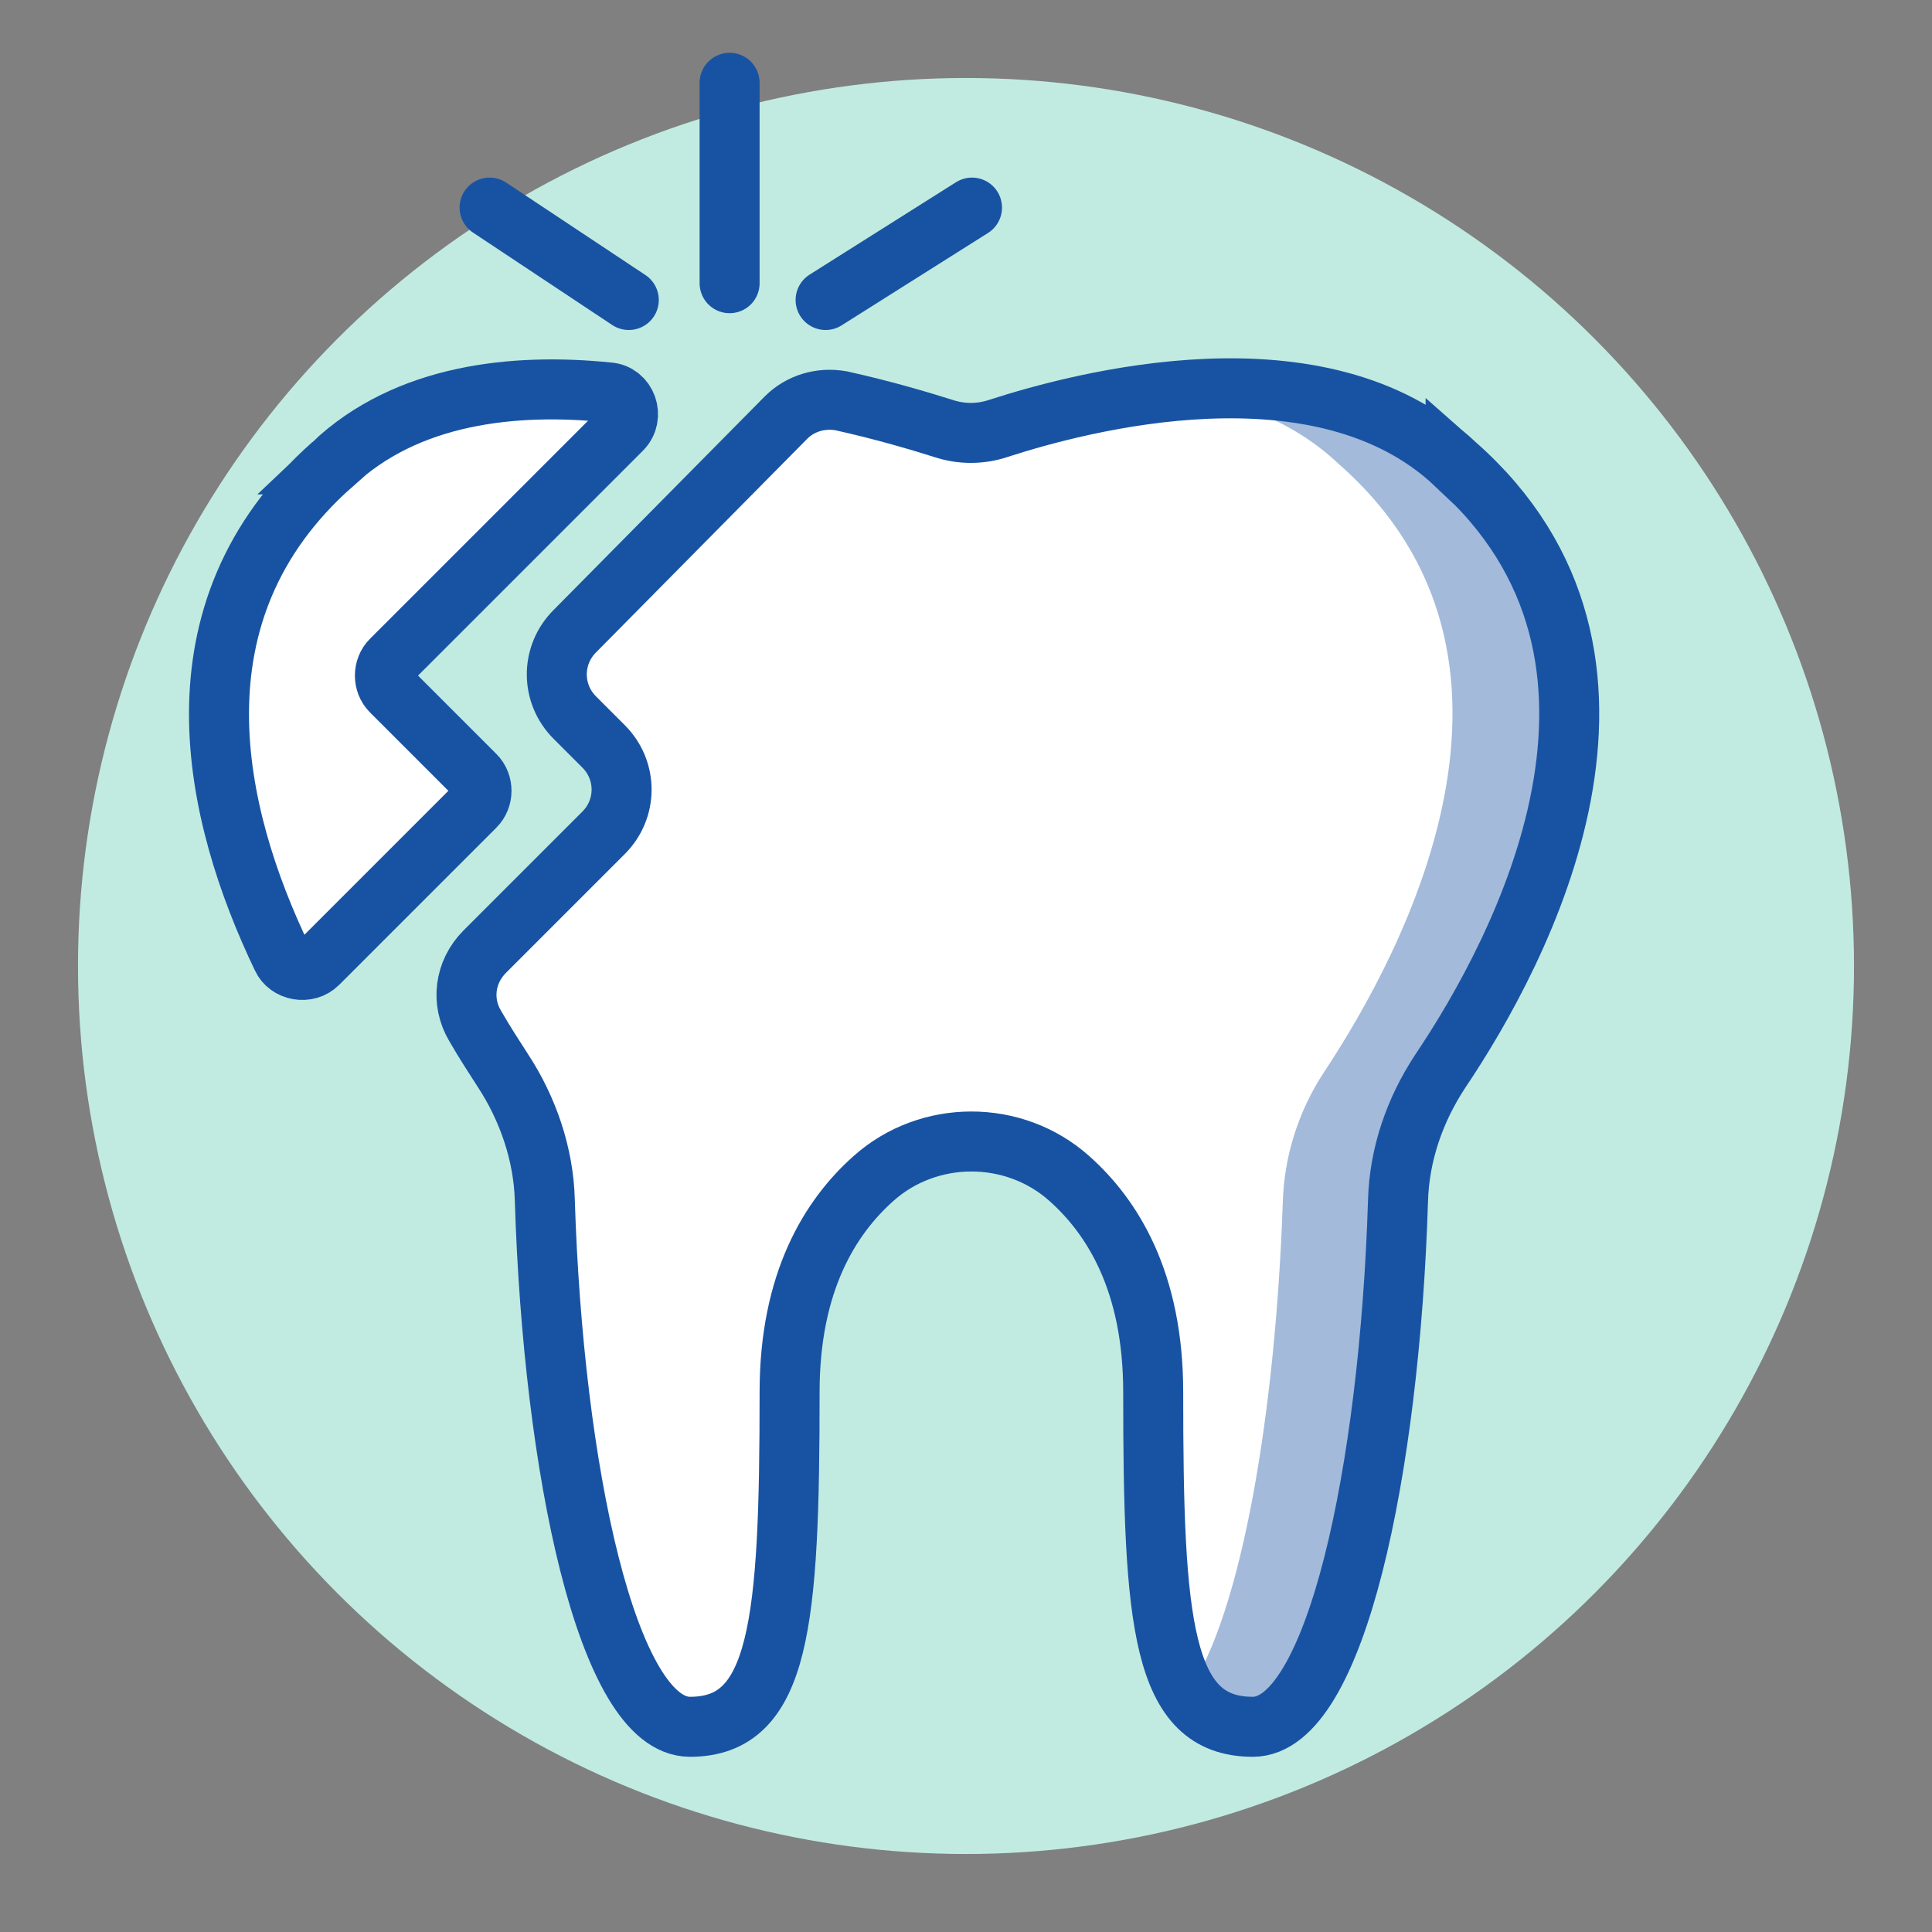
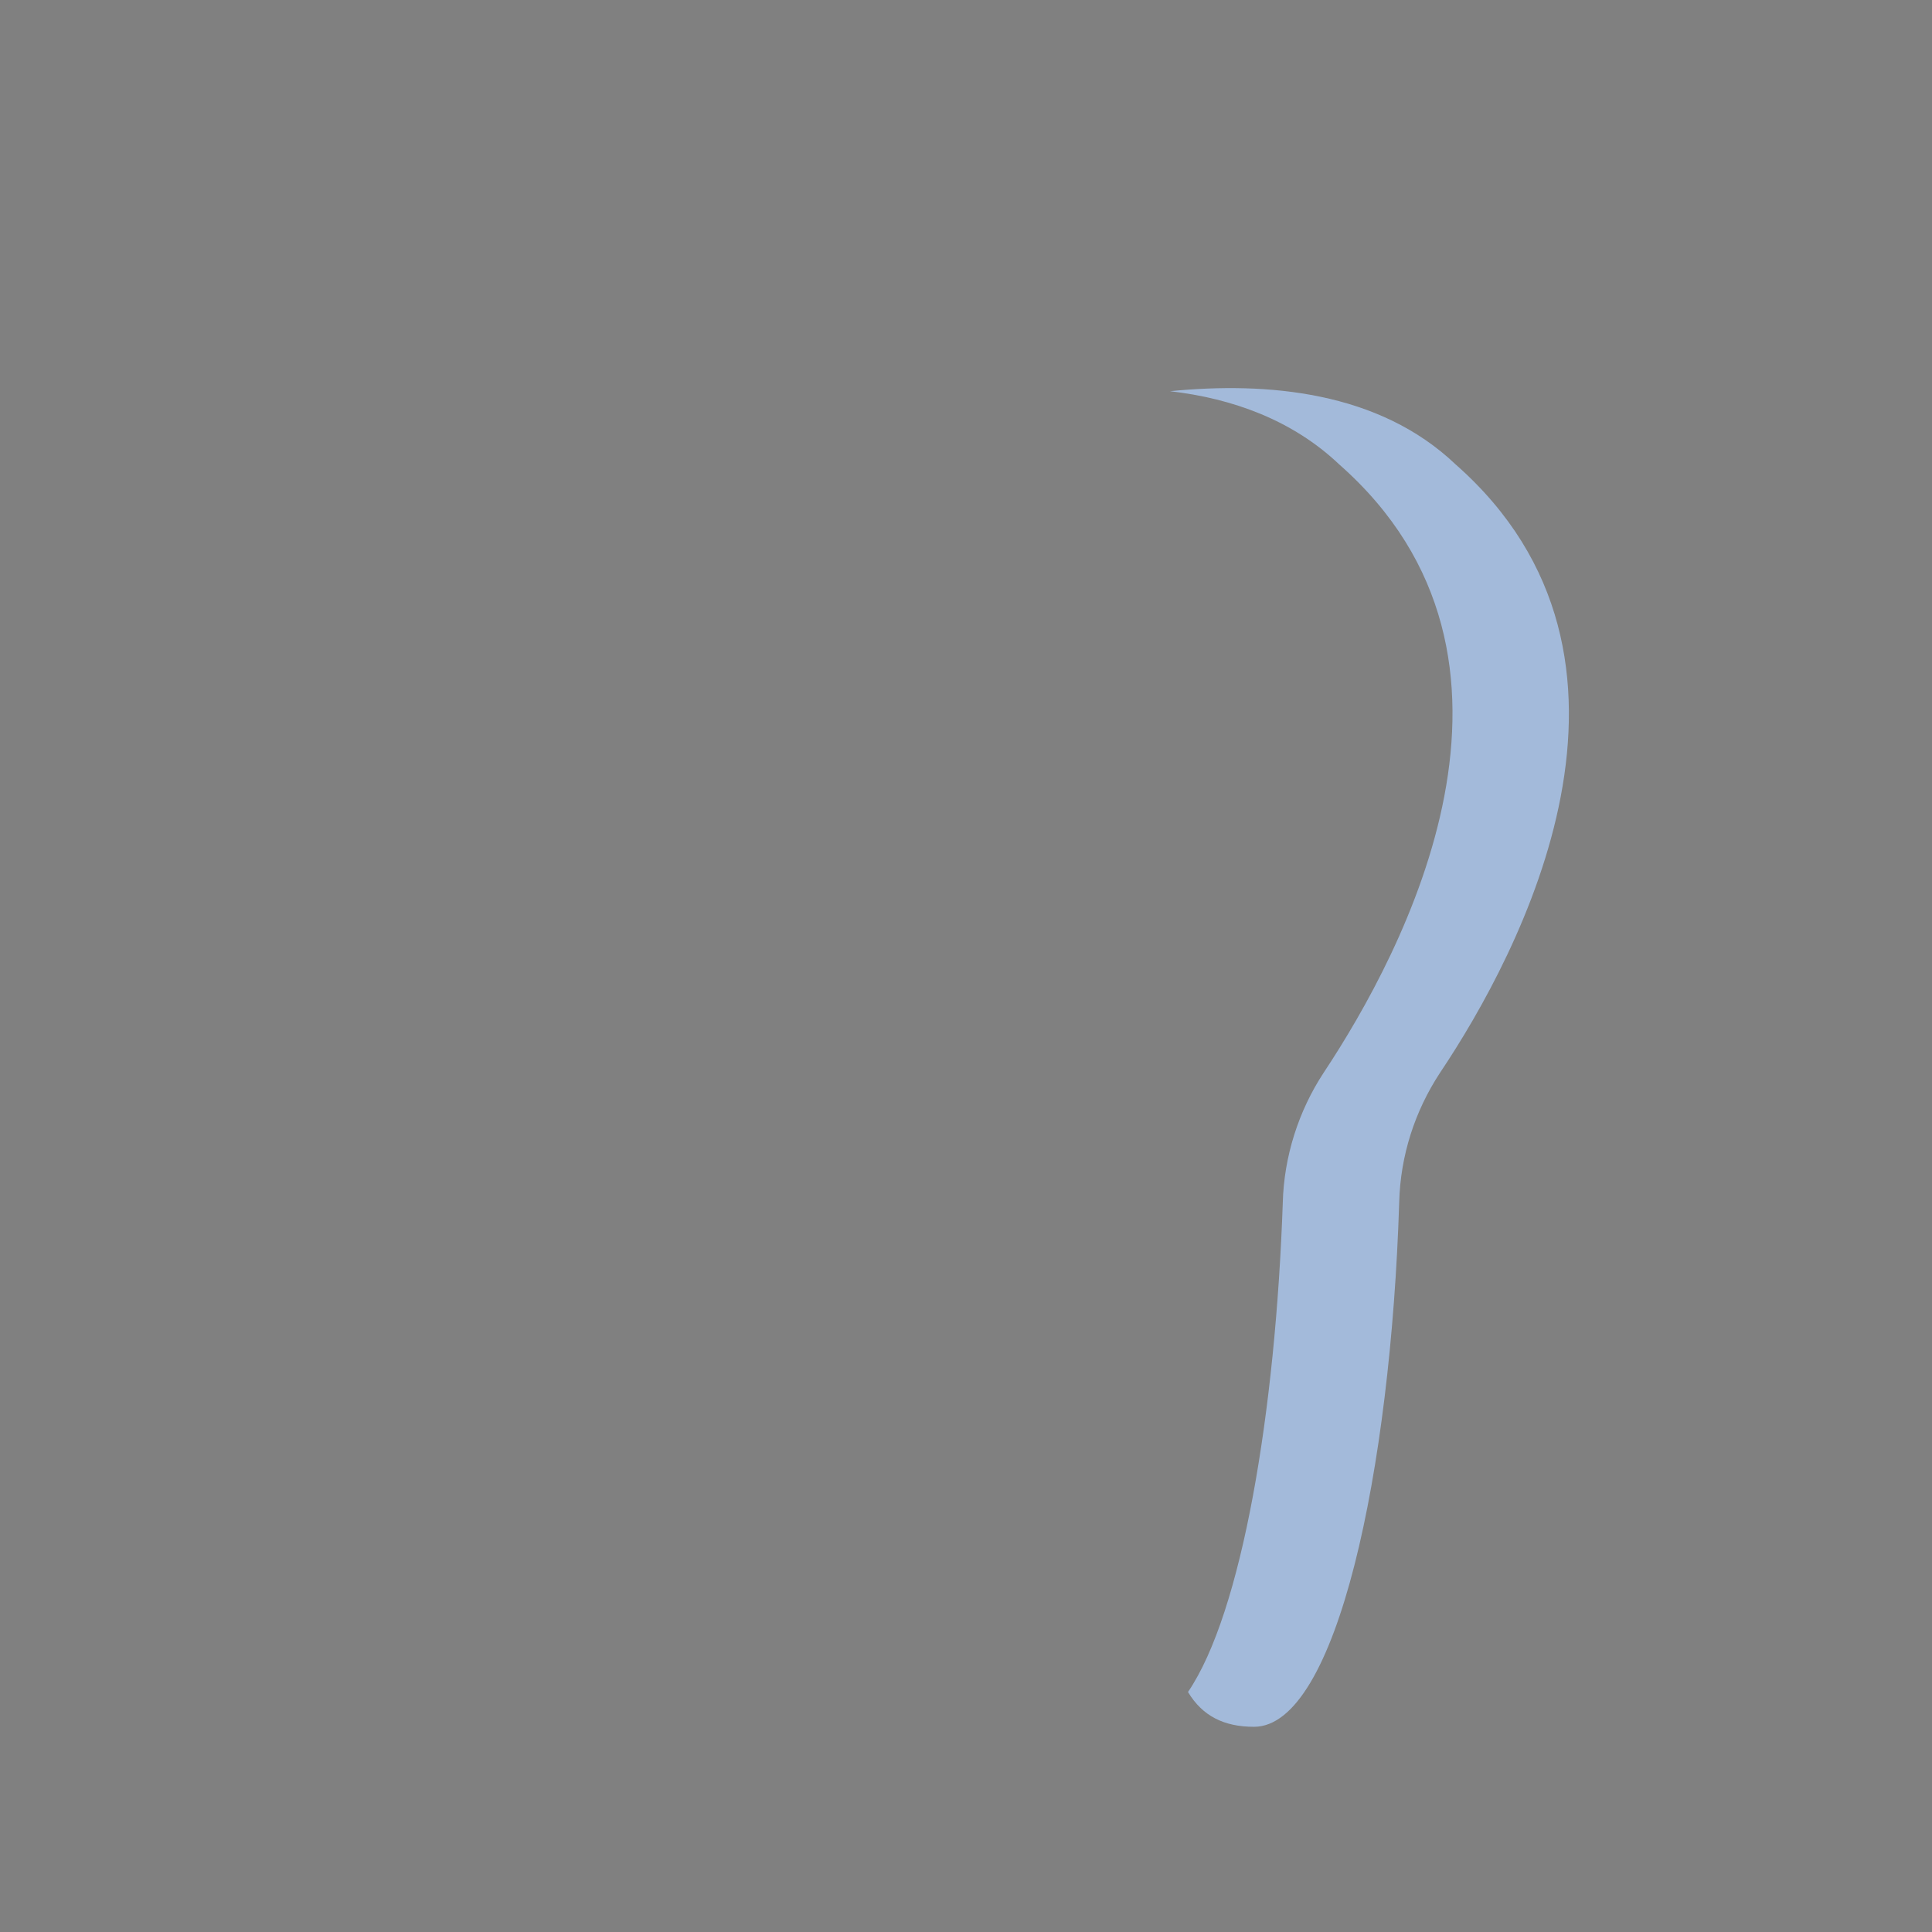
<svg xmlns="http://www.w3.org/2000/svg" viewBox="0 0 161 161">
  <rect x="0" y="0" width="161" height="161" fill="#808080" stroke="none" />
  <style>.st14{fill:none;stroke:#1853a3;stroke-width:5;stroke-linecap:round;stroke-miterlimit:10}</style>
-   <circle cx="80.5" cy="80.5" r="74" fill="#c1ebe1" id="Layer_1" />
  <g id="Art">
-     <path d="M121.3 38.7c-11.2-10.6-31.3-5.2-38.1-3-1.5.5-3.1.5-4.6 0-2.4-.8-6.5-2-11.2-2.7L44.3 56.2l9.6 9.6-16.3 16.3c1.5 2.9 3.1 5.4 4.4 7.4 2.1 3.2 3.3 7 3.4 10.8.7 22.3 5.2 43.7 12.1 43.7 7.5 0 8.3-8.6 8.3-27.9 0-9.2 3.4-14.6 7-17.8 4.6-4.1 11.7-4.1 16.3 0 3.6 3.2 7 8.6 7 17.8 0 19.2.7 27.9 8.3 27.9 6.9 0 11.4-21.4 12.1-43.7.1-3.9 1.3-7.6 3.4-10.8 6.8-10.1 19.8-34.6 1.4-50.8z" fill="#fff" />
-     <path d="M27.7 38.7C13.8 51 17.8 67.9 23.5 79.8c.5 1.1 2.1 1.4 3 .5l13.1-13.1c.7-.7.7-1.9 0-2.6l-7-7c-.7-.7-.7-1.9 0-2.6l19.2-19.2c1.1-1.1.4-3-1.1-3.1-7.8-.8-16.8.1-23 6z" fill="#fff" stroke="#1853a3" stroke-width="5" stroke-miterlimit="10" />
    <path d="M121.3 38.7c-6.4-6.1-15.7-6.9-23.8-6.1 5.2.6 10.2 2.4 14.1 6.1 18.4 16.2 5.4 40.6-1.3 50.7-2.1 3.2-3.3 7-3.4 10.8-.6 17.4-3.4 34.2-7.9 40.8 1.2 2 3 2.9 5.5 2.9 6.9 0 11.4-21.4 12.1-43.7.1-3.9 1.3-7.6 3.4-10.8 6.7-10 19.7-34.5 1.3-50.7z" fill="#a3bada" />
-     <path d="M121.3 38.7c-11.2-10.6-31.3-5.2-38.1-3-1.5.5-3.1.5-4.6 0-1.9-.6-4.9-1.5-8.5-2.3-1.7-.3-3.4.2-4.6 1.4L47.9 52.6c-2 2-2 5.2 0 7.2l2.4 2.4c2 2 2 5.2 0 7.2l-9.9 9.9c-1.7 1.7-2 4.2-.8 6.2.8 1.4 1.6 2.6 2.3 3.7 2.1 3.2 3.4 7 3.5 10.8.7 22.4 5.2 43.9 12.1 43.9 7.5 0 8.3-8.6 8.3-27.9 0-9.2 3.4-14.6 7-17.8 4.6-4.1 11.7-4.1 16.3 0 3.6 3.2 7 8.6 7 17.8 0 19.2.7 27.9 8.3 27.9 6.9 0 11.4-21.4 12.1-43.8.1-3.9 1.4-7.6 3.5-10.8 6.8-10.1 19.7-34.4 1.3-50.6z" fill="none" stroke="#1853a3" stroke-width="5" stroke-miterlimit="10" />
-     <path class="st14" d="M60.8 23.6V6.9M68.8 25L81 17.3M52.4 25l-11.6-7.7" />
  </g>
</svg>